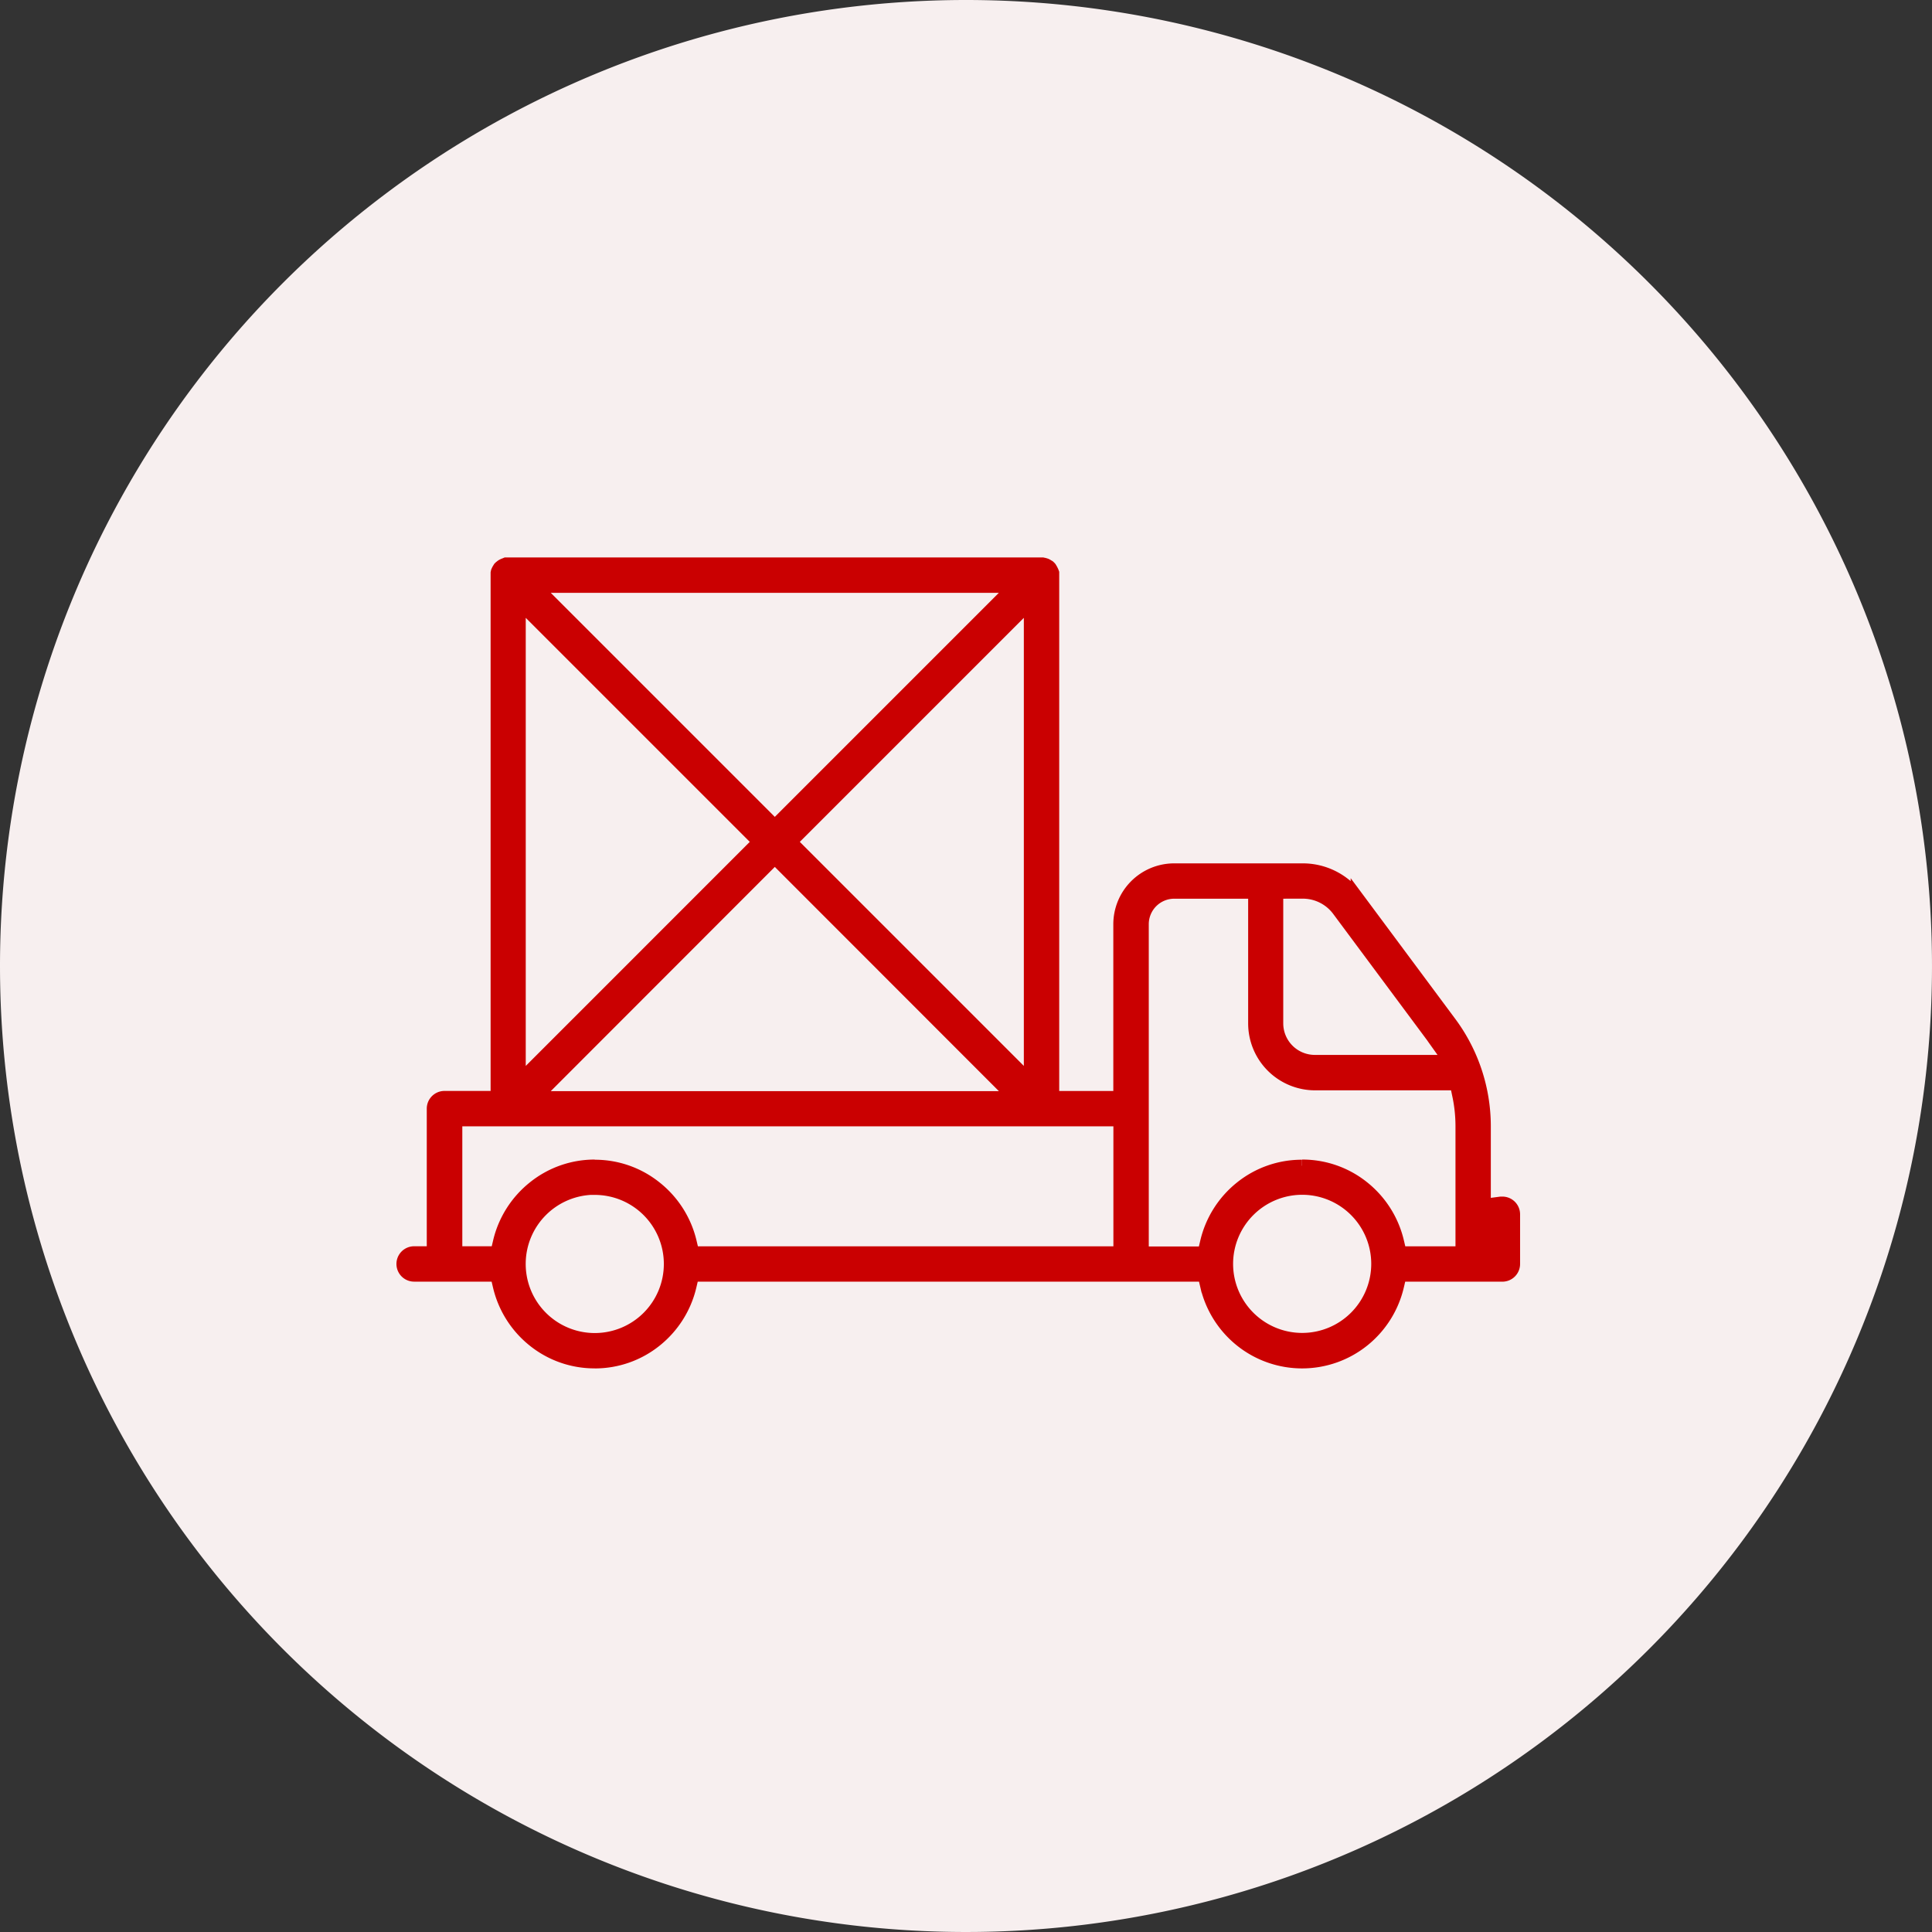
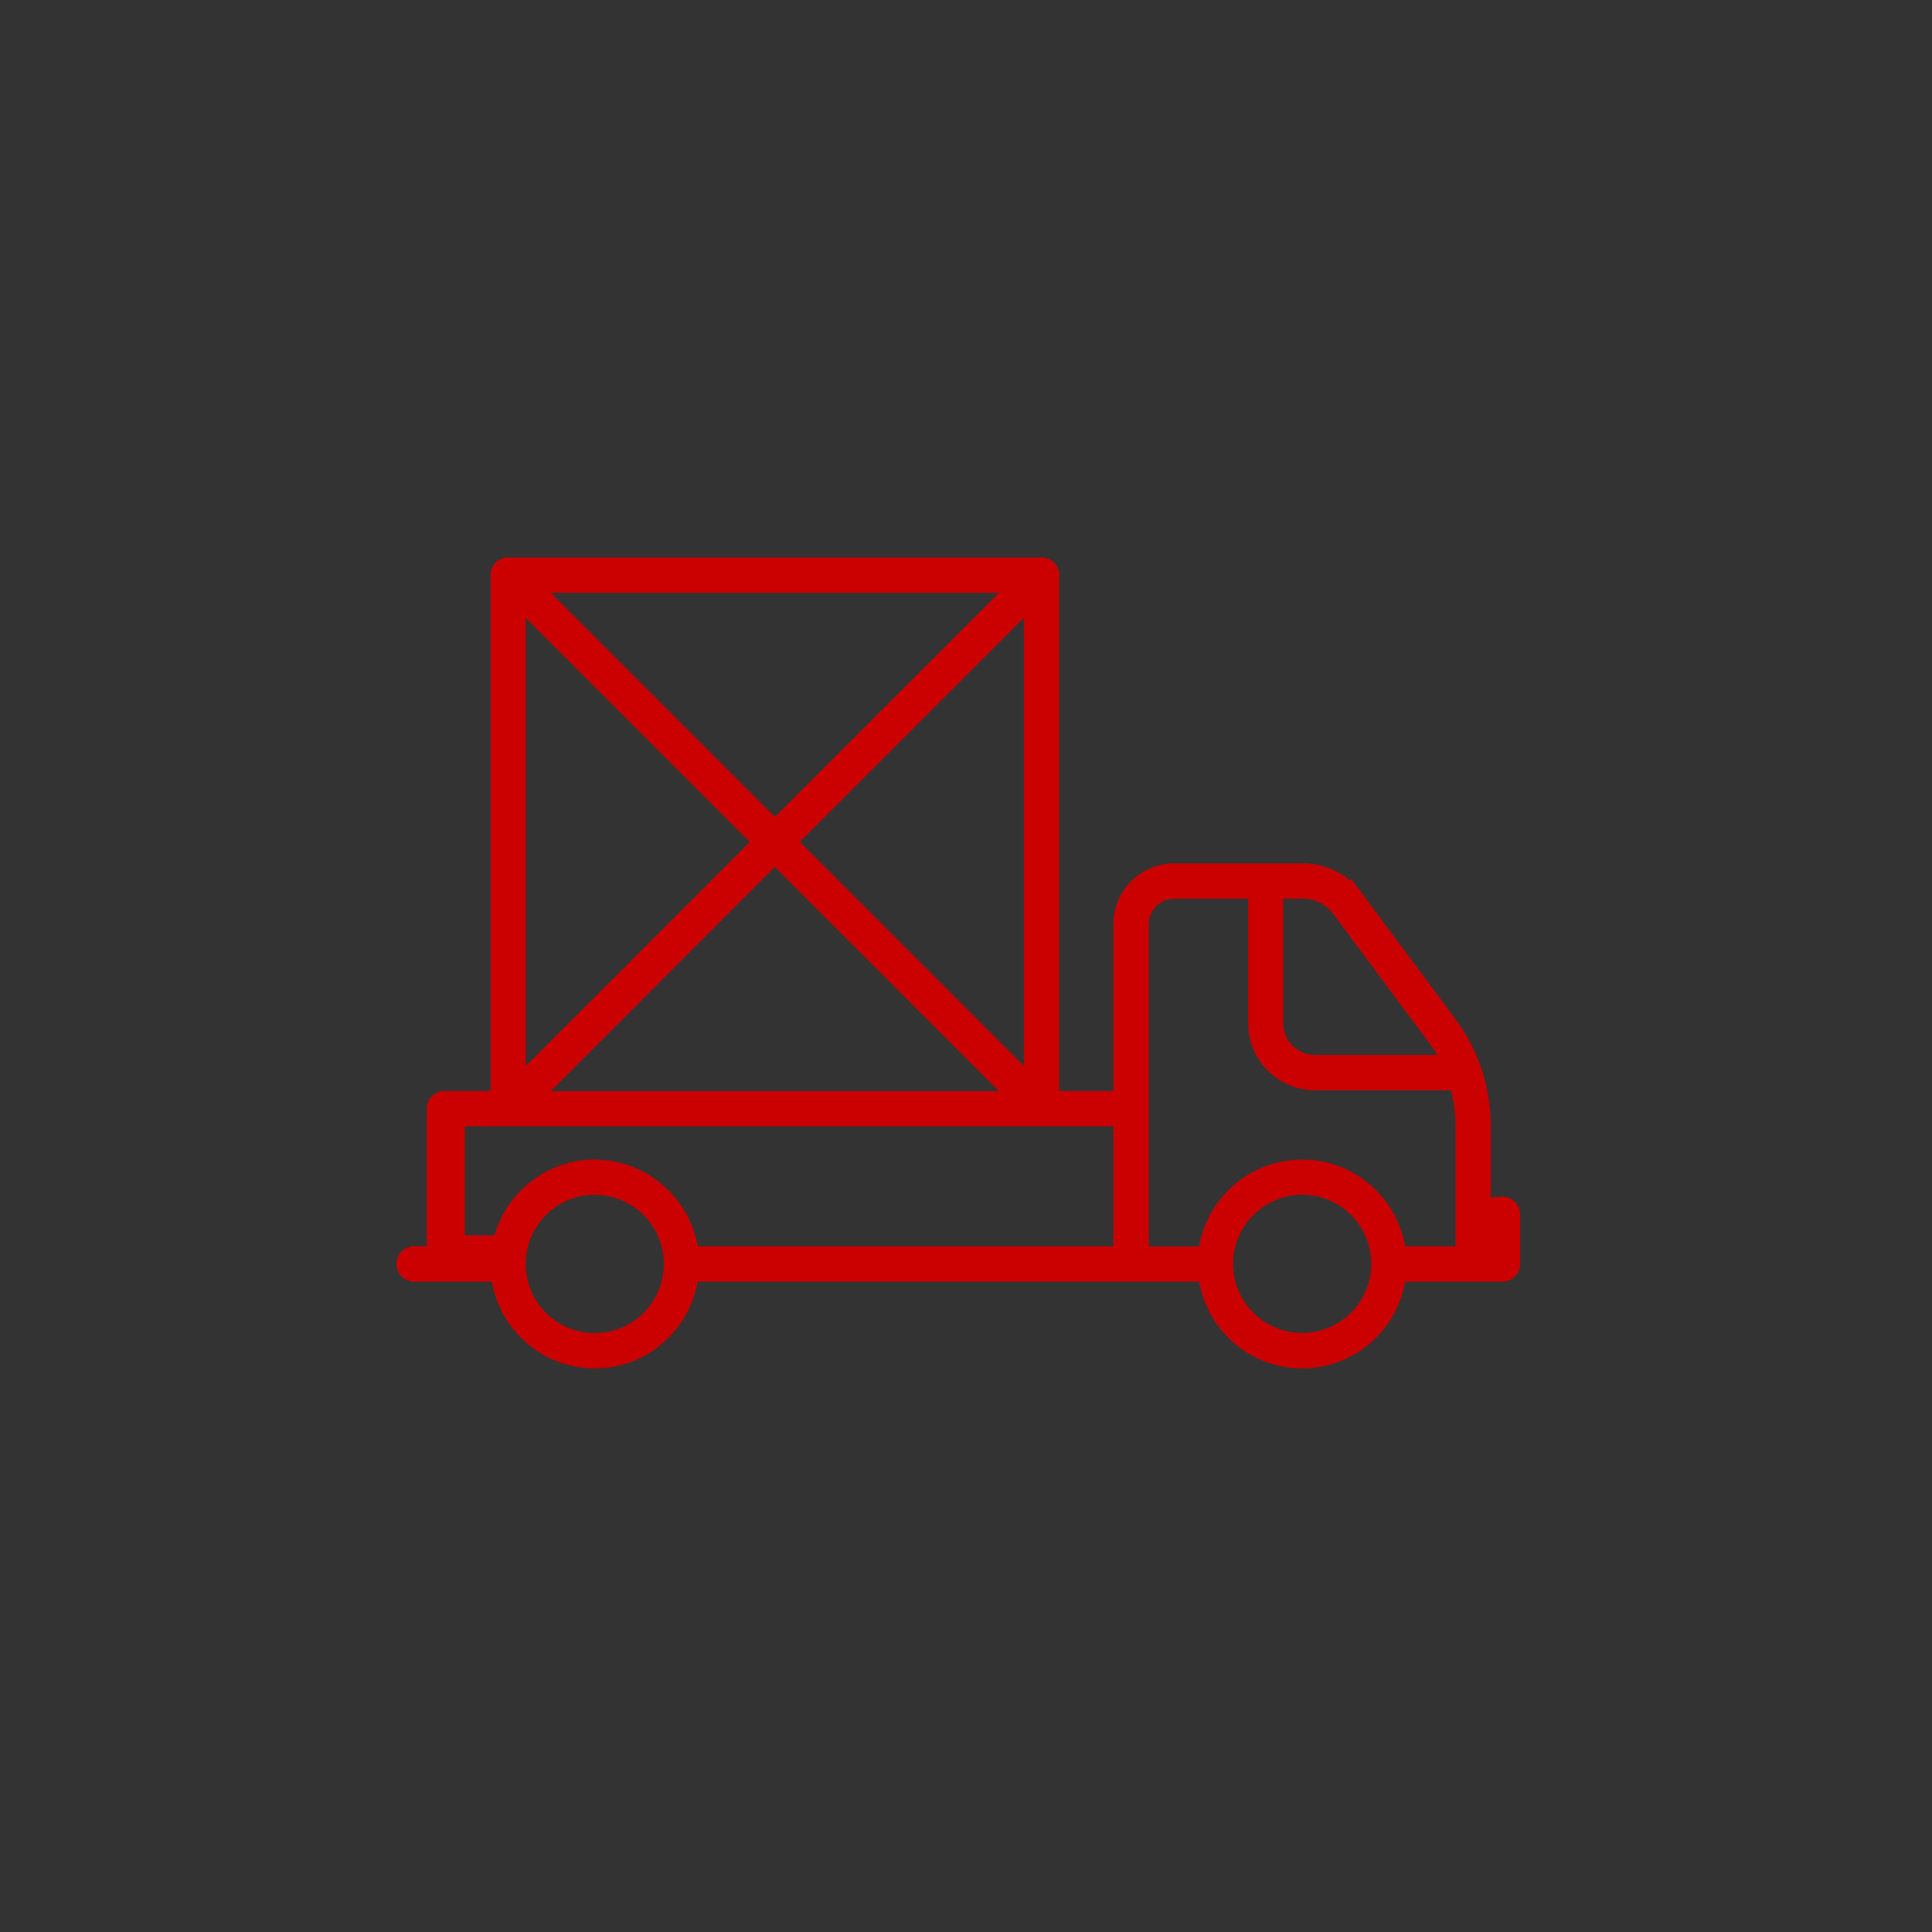
<svg xmlns="http://www.w3.org/2000/svg" width="48" height="48" viewBox="0 0 48 48">
  <rect x="0" y="0" width="48" height="48" fill="#333333" stroke="none" />
  <g id="グループ_17022" data-name="グループ 17022" transform="translate(-36.601 -36)">
-     <path id="パス_23212" data-name="パス 23212" d="M24,0A24,24,0,1,1,0,24,24,24,0,0,1,24,0Z" transform="translate(36.601 36)" fill="#f7efef" />
    <g id="グループ_17073" data-name="グループ 17073" transform="translate(46.601 50)">
      <g id="グループ_17075" data-name="グループ 17075" transform="translate(0 0)">
-         <path id="パス_23212-2" data-name="パス 23212" d="M4.776,19.848A2.415,2.415,0,0,0,6.3,19.311a2.46,2.46,0,0,0,.852-1.346l.064-.272H19.908l.064.272a2.459,2.459,0,0,0,.852,1.346,2.439,2.439,0,0,0,3.053,0,2.459,2.459,0,0,0,.852-1.346l.064-.272h2.534a.29.29,0,0,0,.289-.289V16.168a.29.29,0,0,0-.289-.289l-.038,0-.4.052V13.975a4.326,4.326,0,0,0-.848-2.564l-2.334-3.14A1.673,1.673,0,0,0,22.372,7.6h-3.2a1.363,1.363,0,0,0-1.362,1.362v4.293H16.166V.289c0-.008,0-.016,0-.025l0-.032L16.154.2,16.144.179,16.132.154,16.117.128,16.108.117,16.1.1a.293.293,0,0,0-.035-.035L16.037.049,16.013.034,15.988.022,15.961.013,15.934.006l-.016,0L15.9,0H2.6l-.032,0L2.537.013,2.512.022,2.487.034,2.461.049,2.449.058l-.013.01A.3.3,0,0,0,2.4.1L2.382.129,2.367.154,2.355.179,2.346.2,2.339.233l0,.032c0,.009,0,.017,0,.025V13.254H1.042a.29.29,0,0,0-.289.289v3.57H.289a.289.289,0,1,0,0,.579H2.333l.064.272a2.459,2.459,0,0,0,.852,1.346,2.415,2.415,0,0,0,1.527.537m0-4.31A1.866,1.866,0,1,1,2.911,17.4a1.868,1.868,0,0,1,1.866-1.866m17.575,0A1.866,1.866,0,1,1,20.486,17.4a1.868,1.868,0,0,1,1.866-1.866M4.776,14.959A2.415,2.415,0,0,0,3.25,15.5,2.459,2.459,0,0,0,2.4,16.841l-.064.272h-1V13.833H17.812v3.281H7.22l-.064-.272A2.46,2.46,0,0,0,6.3,15.5a2.416,2.416,0,0,0-1.527-.537m17.575,0a2.416,2.416,0,0,0-1.527.537,2.459,2.459,0,0,0-.852,1.346l-.064.272H18.391V8.961a.784.784,0,0,1,.783-.783H21.16v3.248a1.514,1.514,0,0,0,1.513,1.513h3.5l.059.281a3.7,3.7,0,0,1,.079.755v3.139H24.795l-.064-.272a2.46,2.46,0,0,0-.852-1.346,2.416,2.416,0,0,0-1.527-.537m-7.173-1.7H3.322L9.25,7.326ZM8.84,6.916,2.912,12.845V.988Zm6.747,5.928L9.659,6.916,15.587.988Zm6.784-4.667a1.091,1.091,0,0,1,.872.439l2.334,3.14.021.03.008.012.4.561h-3.34a.935.935,0,0,1-.934-.934V8.178ZM9.25,6.507,3.322.579H15.178Z" transform="translate(0 0)" fill="#ca0001" stroke="#ca0001" stroke-width="0.3" />
+         <path id="パス_23212-2" data-name="パス 23212" d="M4.776,19.848A2.415,2.415,0,0,0,6.3,19.311a2.46,2.46,0,0,0,.852-1.346l.064-.272H19.908l.064.272a2.459,2.459,0,0,0,.852,1.346,2.439,2.439,0,0,0,3.053,0,2.459,2.459,0,0,0,.852-1.346l.064-.272h2.534a.29.29,0,0,0,.289-.289V16.168a.29.29,0,0,0-.289-.289l-.038,0-.4.052V13.975a4.326,4.326,0,0,0-.848-2.564l-2.334-3.14A1.673,1.673,0,0,0,22.372,7.6h-3.2a1.363,1.363,0,0,0-1.362,1.362v4.293H16.166V.289c0-.008,0-.016,0-.025l0-.032L16.154.2,16.144.179,16.132.154,16.117.128,16.108.117,16.1.1a.293.293,0,0,0-.035-.035L16.037.049,16.013.034,15.988.022,15.961.013,15.934.006l-.016,0L15.9,0H2.6l-.032,0L2.537.013,2.512.022,2.487.034,2.461.049,2.449.058l-.013.01A.3.3,0,0,0,2.4.1L2.382.129,2.367.154,2.355.179,2.346.2,2.339.233l0,.032c0,.009,0,.017,0,.025V13.254H1.042a.29.29,0,0,0-.289.289v3.57H.289a.289.289,0,1,0,0,.579H2.333l.064.272a2.459,2.459,0,0,0,.852,1.346,2.415,2.415,0,0,0,1.527.537m0-4.31A1.866,1.866,0,1,1,2.911,17.4a1.868,1.868,0,0,1,1.866-1.866m17.575,0A1.866,1.866,0,1,1,20.486,17.4a1.868,1.868,0,0,1,1.866-1.866M4.776,14.959A2.415,2.415,0,0,0,3.25,15.5,2.459,2.459,0,0,0,2.4,16.841h-1V13.833H17.812v3.281H7.22l-.064-.272A2.46,2.46,0,0,0,6.3,15.5a2.416,2.416,0,0,0-1.527-.537m17.575,0a2.416,2.416,0,0,0-1.527.537,2.459,2.459,0,0,0-.852,1.346l-.064.272H18.391V8.961a.784.784,0,0,1,.783-.783H21.16v3.248a1.514,1.514,0,0,0,1.513,1.513h3.5l.059.281a3.7,3.7,0,0,1,.079.755v3.139H24.795l-.064-.272a2.46,2.46,0,0,0-.852-1.346,2.416,2.416,0,0,0-1.527-.537m-7.173-1.7H3.322L9.25,7.326ZM8.84,6.916,2.912,12.845V.988Zm6.747,5.928L9.659,6.916,15.587.988Zm6.784-4.667a1.091,1.091,0,0,1,.872.439l2.334,3.14.021.03.008.012.4.561h-3.34a.935.935,0,0,1-.934-.934V8.178ZM9.25,6.507,3.322.579H15.178Z" transform="translate(0 0)" fill="#ca0001" stroke="#ca0001" stroke-width="0.3" />
      </g>
    </g>
  </g>
</svg>